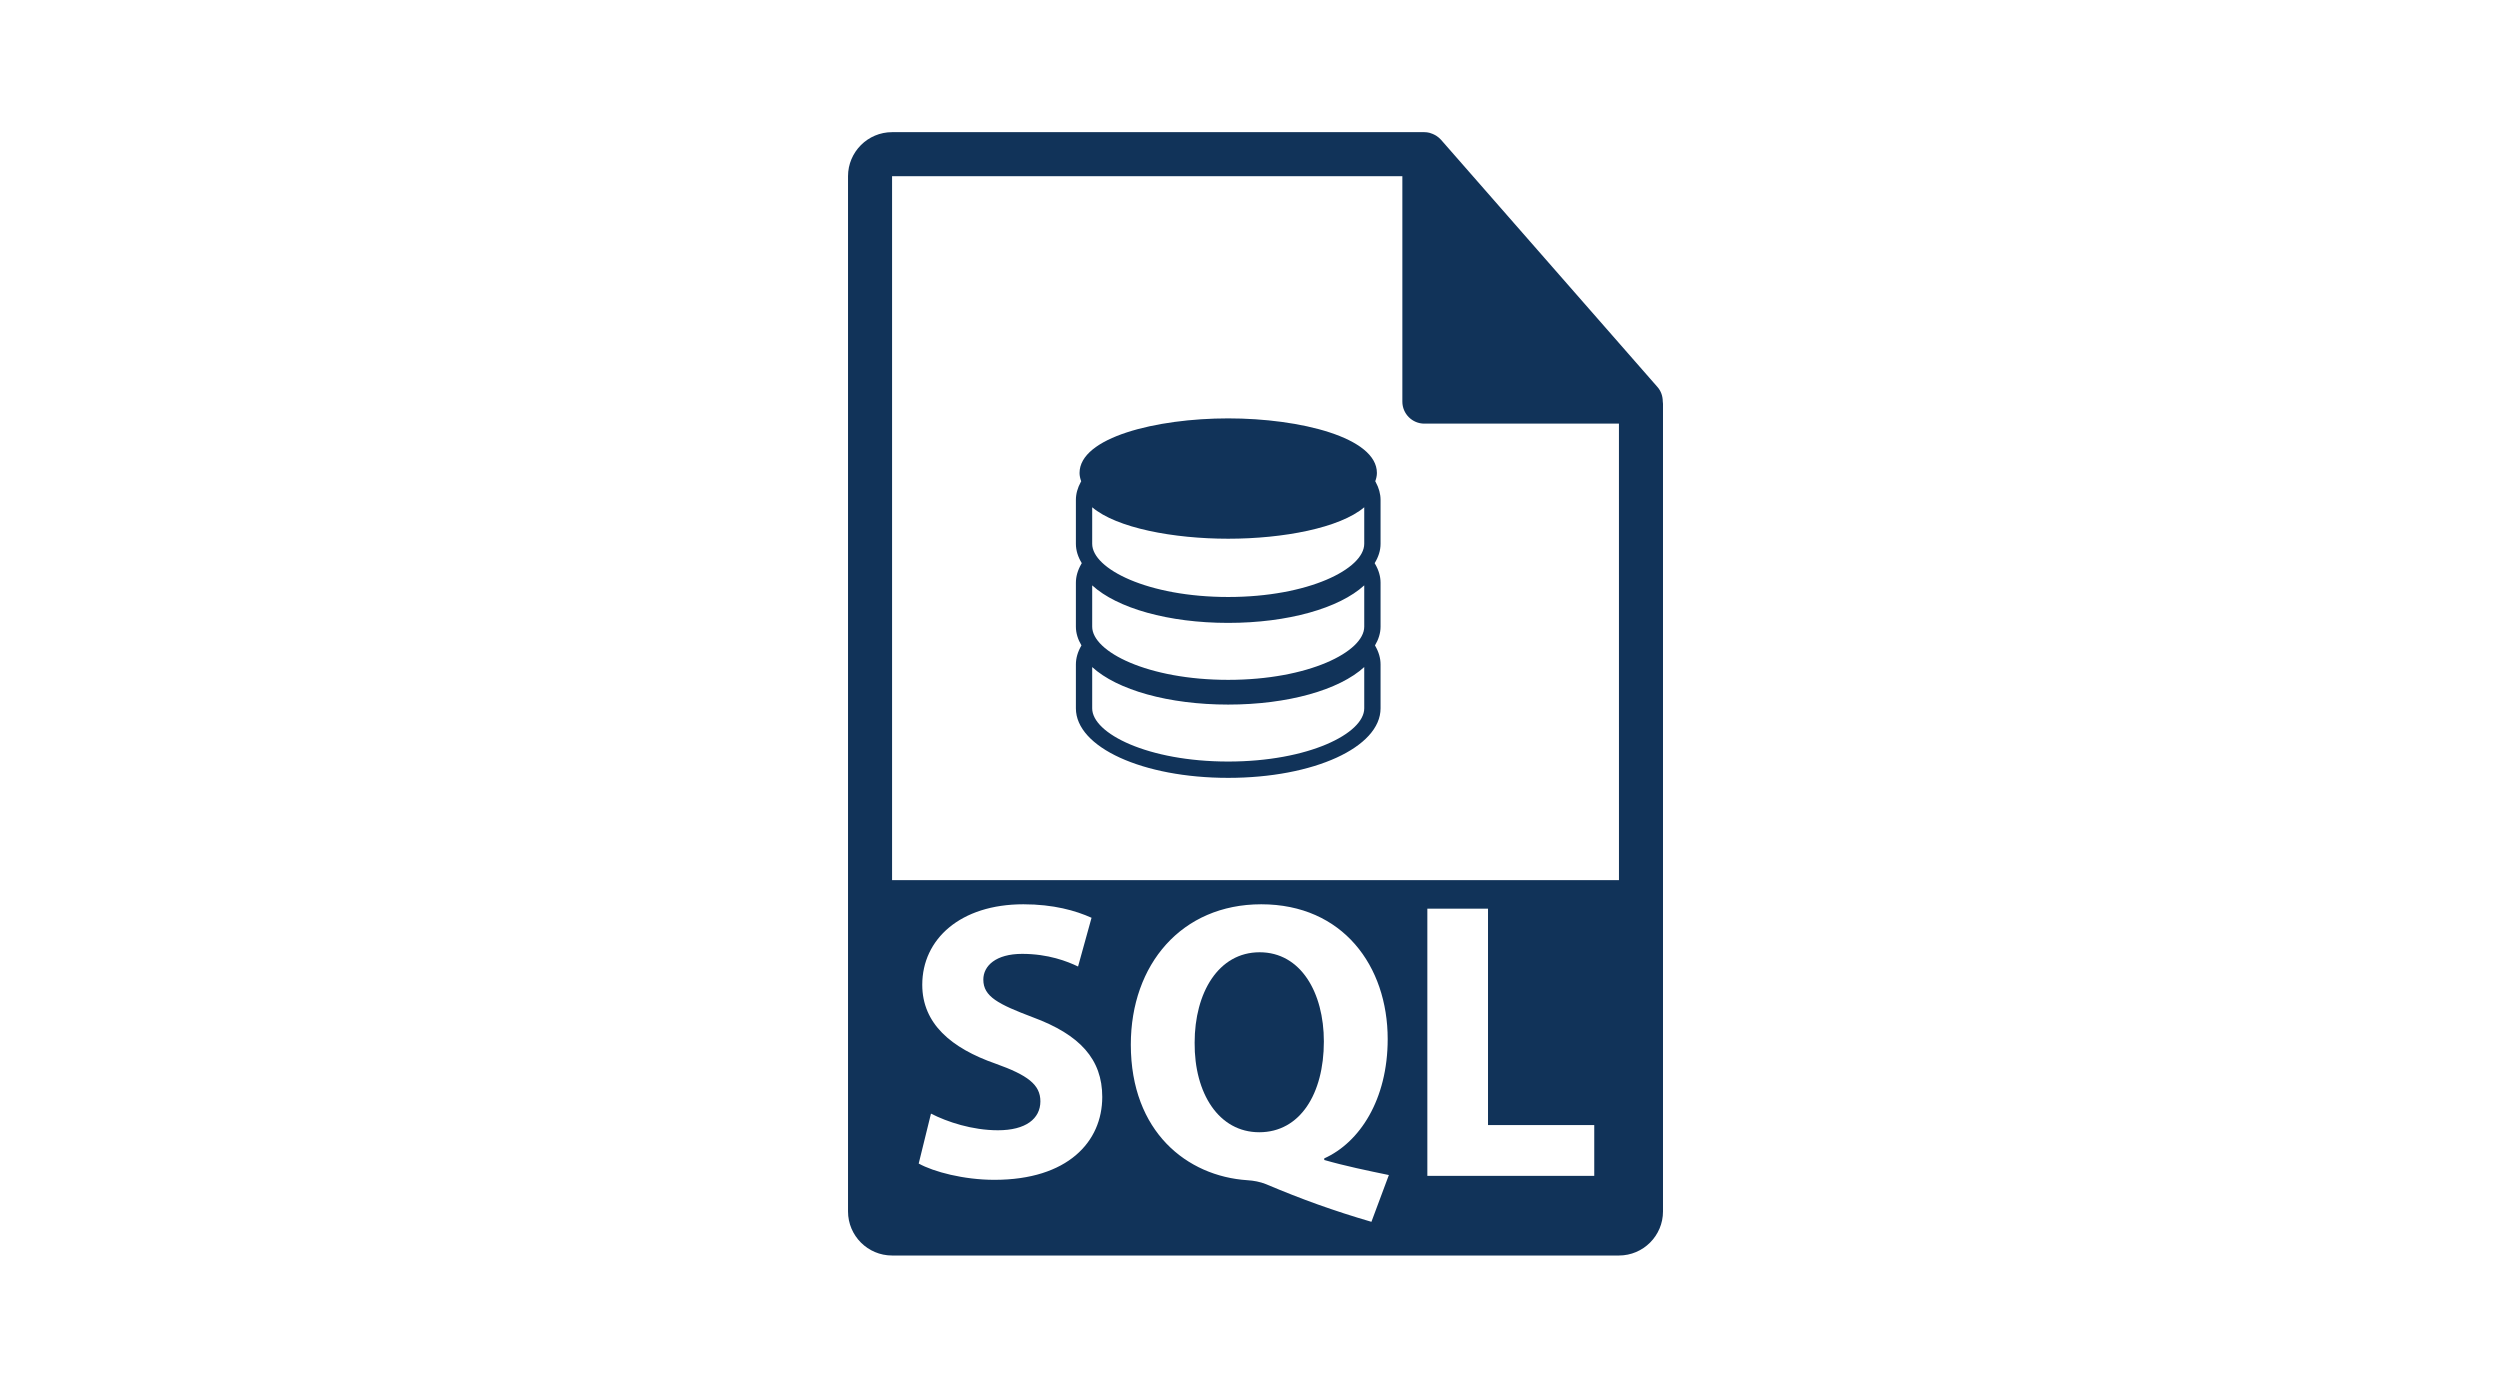
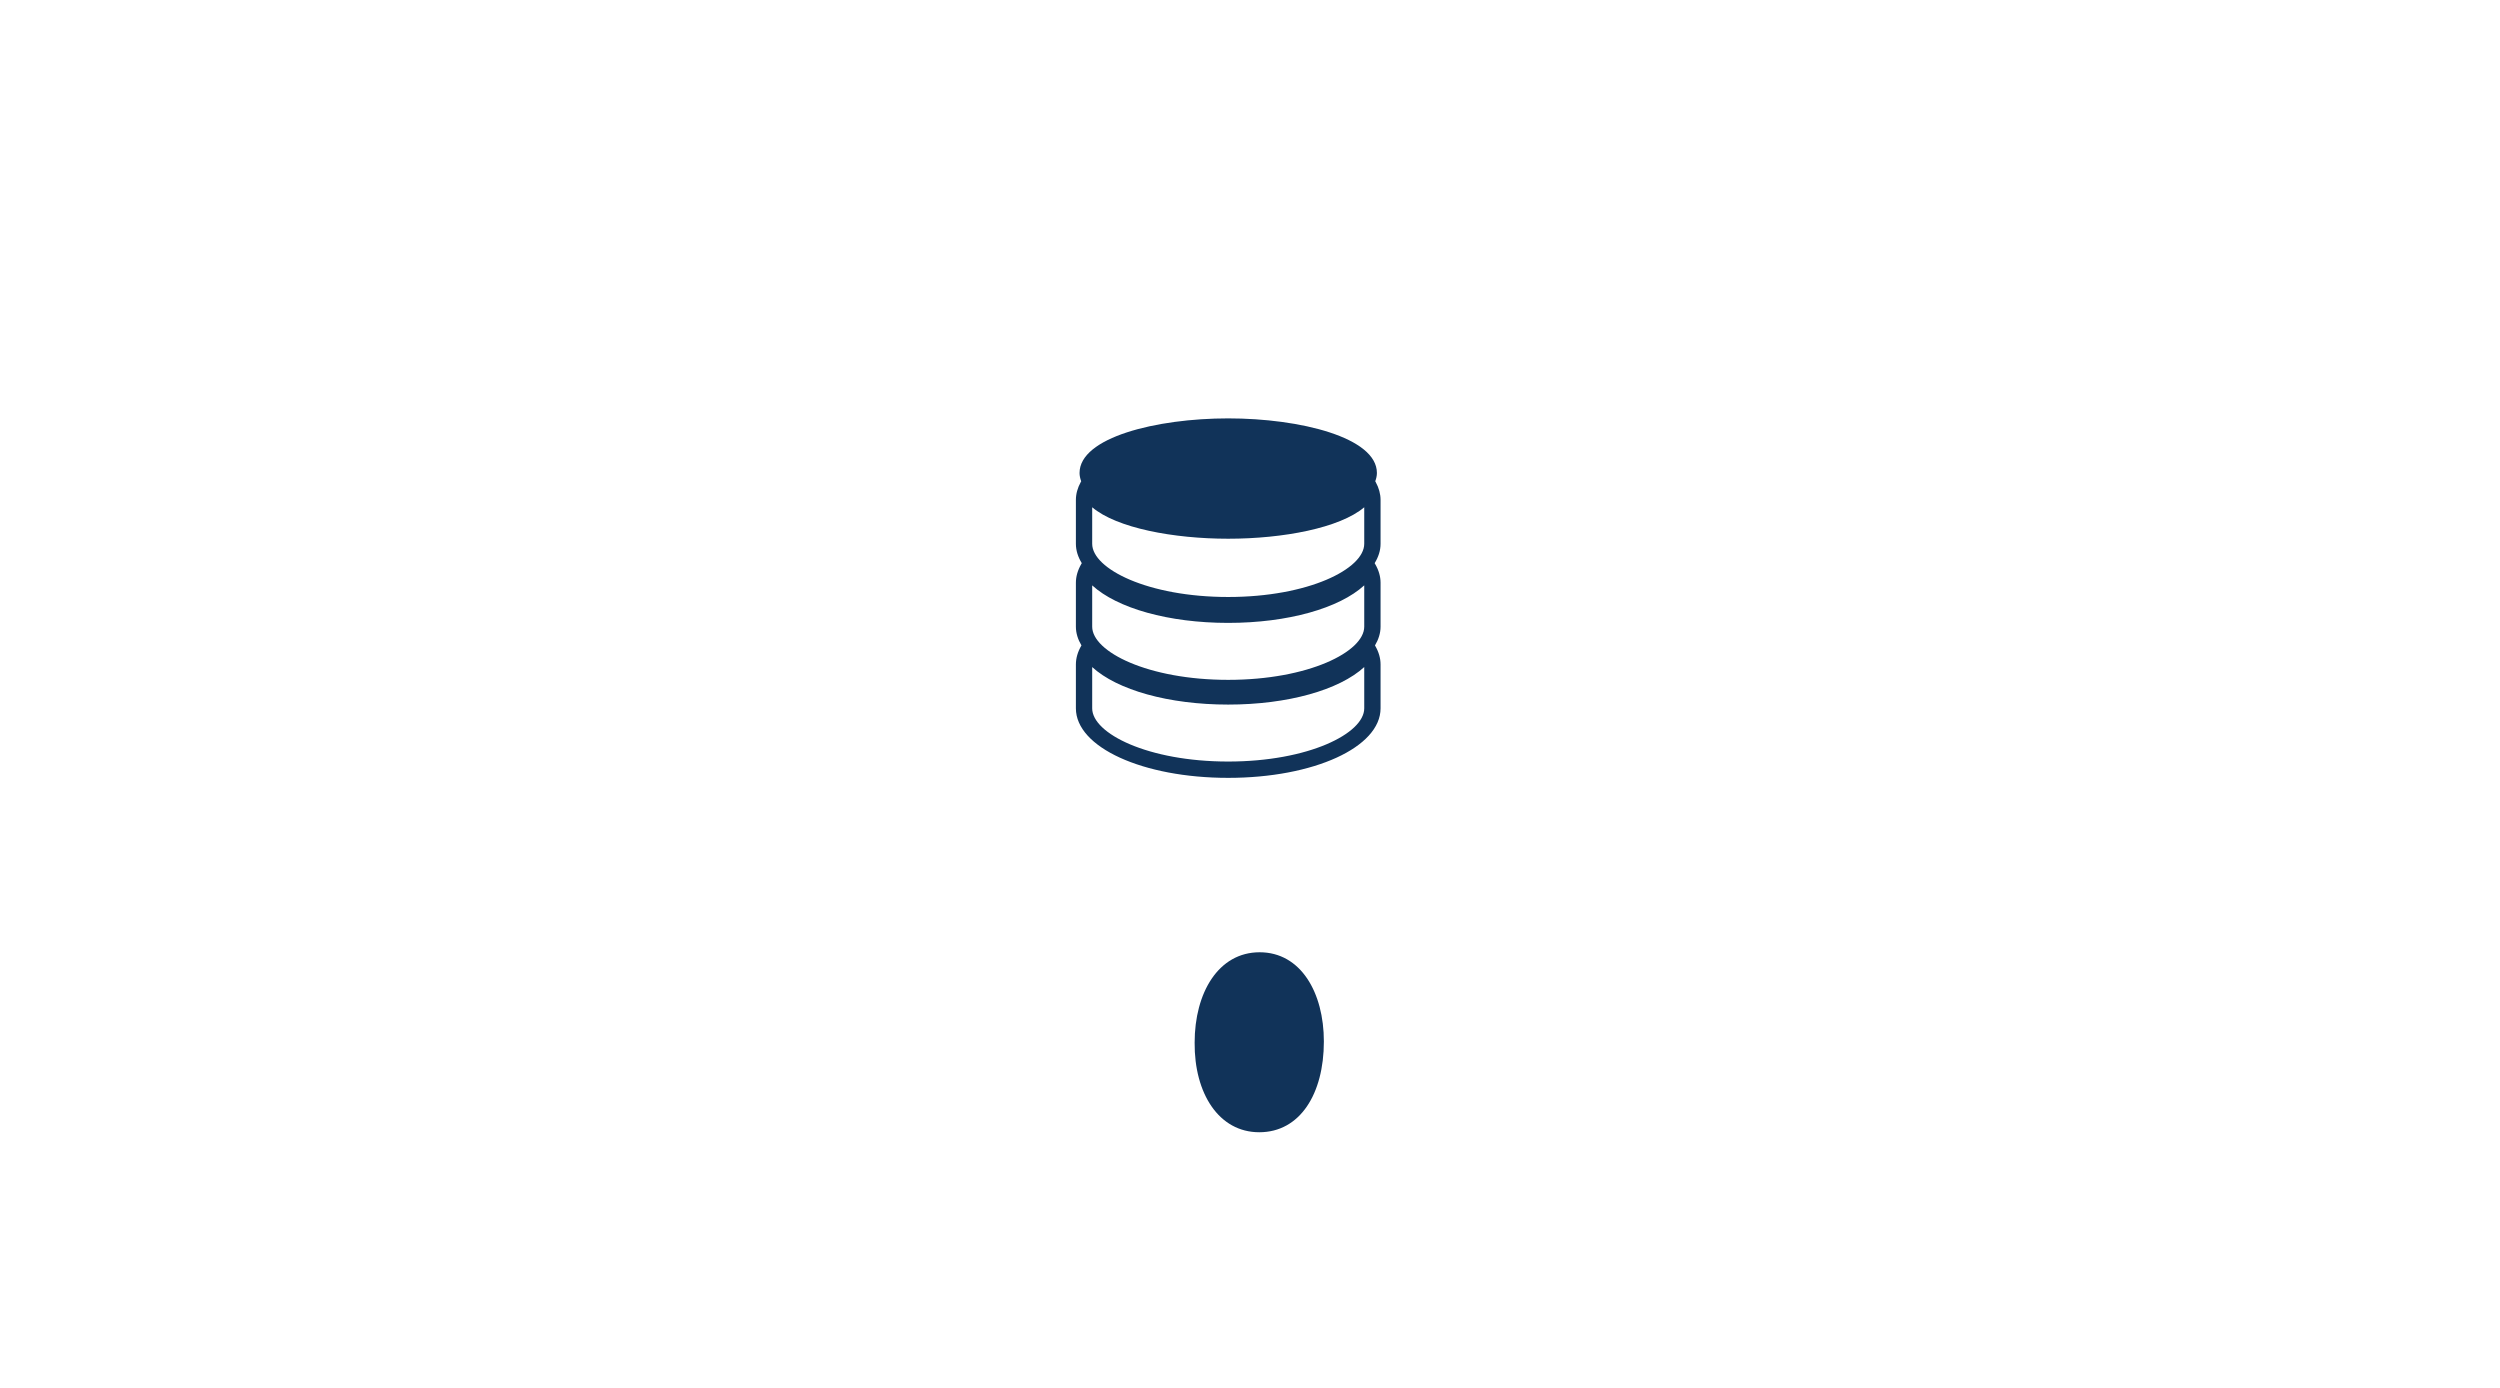
<svg xmlns="http://www.w3.org/2000/svg" width="227px" height="126px" viewBox="0 0 227 126" version="1.1">
  <title>sql_logo</title>
  <g id="sql_logo" stroke="none" stroke-width="1" fill="none" fill-rule="evenodd">
    <g id="sql-file-format-symbol-svgrepo-com" transform="translate(77, 12)" fill="#113359" fill-rule="nonzero">
-       <path d="M37.375,74.466 C33.633,74.466 31.473,78.138 31.473,82.672 C31.436,87.28 33.668,90.808 37.34,90.808 C41.047,90.808 43.207,87.316 43.207,82.566 C43.207,78.138 41.119,74.466 37.375,74.466 Z" id="Path" />
-       <path d="M73.98,24.443 C73.974,23.975 73.826,23.513 73.505,23.148 L53.838,0.684 C53.834,0.678 53.826,0.676 53.822,0.67 C53.705,0.539 53.57,0.431 53.426,0.336 C53.383,0.308 53.338,0.283 53.293,0.258 C53.168,0.19 53.037,0.134 52.898,0.093 C52.863,0.082 52.828,0.067 52.791,0.057 C52.642,0.021 52.488,0 52.334,0 L4,0 C1.795,0 0,1.795 0,4 L0,98 C0,100.206 1.795,102 4,102 L70,102 C72.205,102 74,100.206 74,98 L74,24.667 C74,24.592 73.988,24.518 73.98,24.443 Z M13.293,95.128 C10.52,95.128 7.785,94.407 6.418,93.65 L7.533,89.116 C9.008,89.872 11.277,90.628 13.615,90.628 C16.136,90.628 17.467,89.583 17.467,87.999 C17.467,86.486 16.317,85.624 13.401,84.581 C9.37,83.177 6.741,80.943 6.741,77.417 C6.741,73.277 10.198,70.109 15.921,70.109 C18.657,70.109 20.673,70.685 22.112,71.334 L20.887,75.76 C19.916,75.293 18.188,74.611 15.813,74.611 C13.436,74.611 12.286,75.689 12.286,76.95 C12.286,78.497 13.653,79.181 16.784,80.369 C21.067,81.953 23.085,84.185 23.085,87.605 C23.084,91.671 19.951,95.128 13.293,95.128 Z M47.525,98.941 C44.07,97.933 41.191,96.89 37.951,95.521 C37.412,95.306 36.836,95.198 36.26,95.163 C30.789,94.804 25.678,90.771 25.678,82.851 C25.678,75.581 30.285,70.109 37.519,70.109 C44.935,70.109 49.002,75.724 49.002,82.347 C49.002,87.855 46.447,91.743 43.242,93.181 L43.242,93.327 C45.115,93.868 47.203,94.299 49.109,94.693 L47.525,98.941 Z M67.758,94.767 L52.603,94.767 L52.603,70.507 L58.111,70.507 L58.111,90.159 L67.758,90.159 L67.758,94.767 Z M4,67.917 L4,4 L50.334,4 L50.334,24.466 C50.334,25.57 51.228,26.466 52.334,26.466 L70,26.466 L70.002,67.917 L4,67.917 Z" id="Shape" />
+       <path d="M37.375,74.466 C33.633,74.466 31.473,78.138 31.473,82.672 C31.436,87.28 33.668,90.808 37.34,90.808 C41.047,90.808 43.207,87.316 43.207,82.566 C43.207,78.138 41.119,74.466 37.375,74.466 " id="Path" />
      <path d="M47.873,31.698 C47.961,31.456 48.023,31.208 48.023,30.946 C48.023,27.726 41.066,25.989 34.519,25.989 C27.978,25.989 21.023,27.726 21.023,30.946 C21.023,31.208 21.084,31.457 21.173,31.7 L21.138,31.762 C20.839,32.305 20.691,32.853 20.691,33.392 L20.691,37.376 C20.691,37.989 20.884,38.578 21.226,39.135 L21.181,39.211 C20.855,39.777 20.691,40.35 20.691,40.916 L20.691,44.899 C20.691,45.493 20.873,46.063 21.197,46.604 L21.181,46.629 C20.855,47.194 20.691,47.768 20.691,48.333 L20.691,52.316 C20.691,55.858 26.765,58.63 34.519,58.63 C42.281,58.63 48.355,55.858 48.355,52.316 L48.355,48.333 C48.355,47.767 48.191,47.192 47.861,46.628 L47.848,46.606 C48.169,46.064 48.355,45.494 48.355,44.899 L48.355,40.916 C48.355,40.349 48.191,39.774 47.861,39.209 L47.818,39.136 C48.16,38.578 48.355,37.99 48.355,37.375 L48.355,33.391 C48.355,32.852 48.205,32.303 47.908,31.76 L47.873,31.698 Z M46.873,52.316 C46.873,54.604 41.803,57.148 34.519,57.148 C27.242,57.148 22.171,54.604 22.171,52.316 L22.171,48.57 C24.442,50.65 29.114,51.976 34.519,51.976 C39.932,51.976 44.603,50.649 46.873,48.568 L46.873,52.316 Z M46.873,44.899 C46.873,47.184 41.803,49.731 34.519,49.731 C27.242,49.731 22.171,47.184 22.171,44.899 L22.171,41.152 C24.442,43.231 29.114,44.559 34.519,44.559 C39.932,44.559 44.603,43.231 46.873,41.15 L46.873,44.899 Z M46.873,37.375 C46.873,39.66 41.803,42.207 34.519,42.207 C27.242,42.207 22.171,39.661 22.171,37.375 L22.171,34.06 C24.39,35.941 29.536,36.916 34.519,36.916 C39.509,36.916 44.652,35.941 46.873,34.06 L46.873,37.375 Z" id="Shape" />
    </g>
  </g>
</svg>